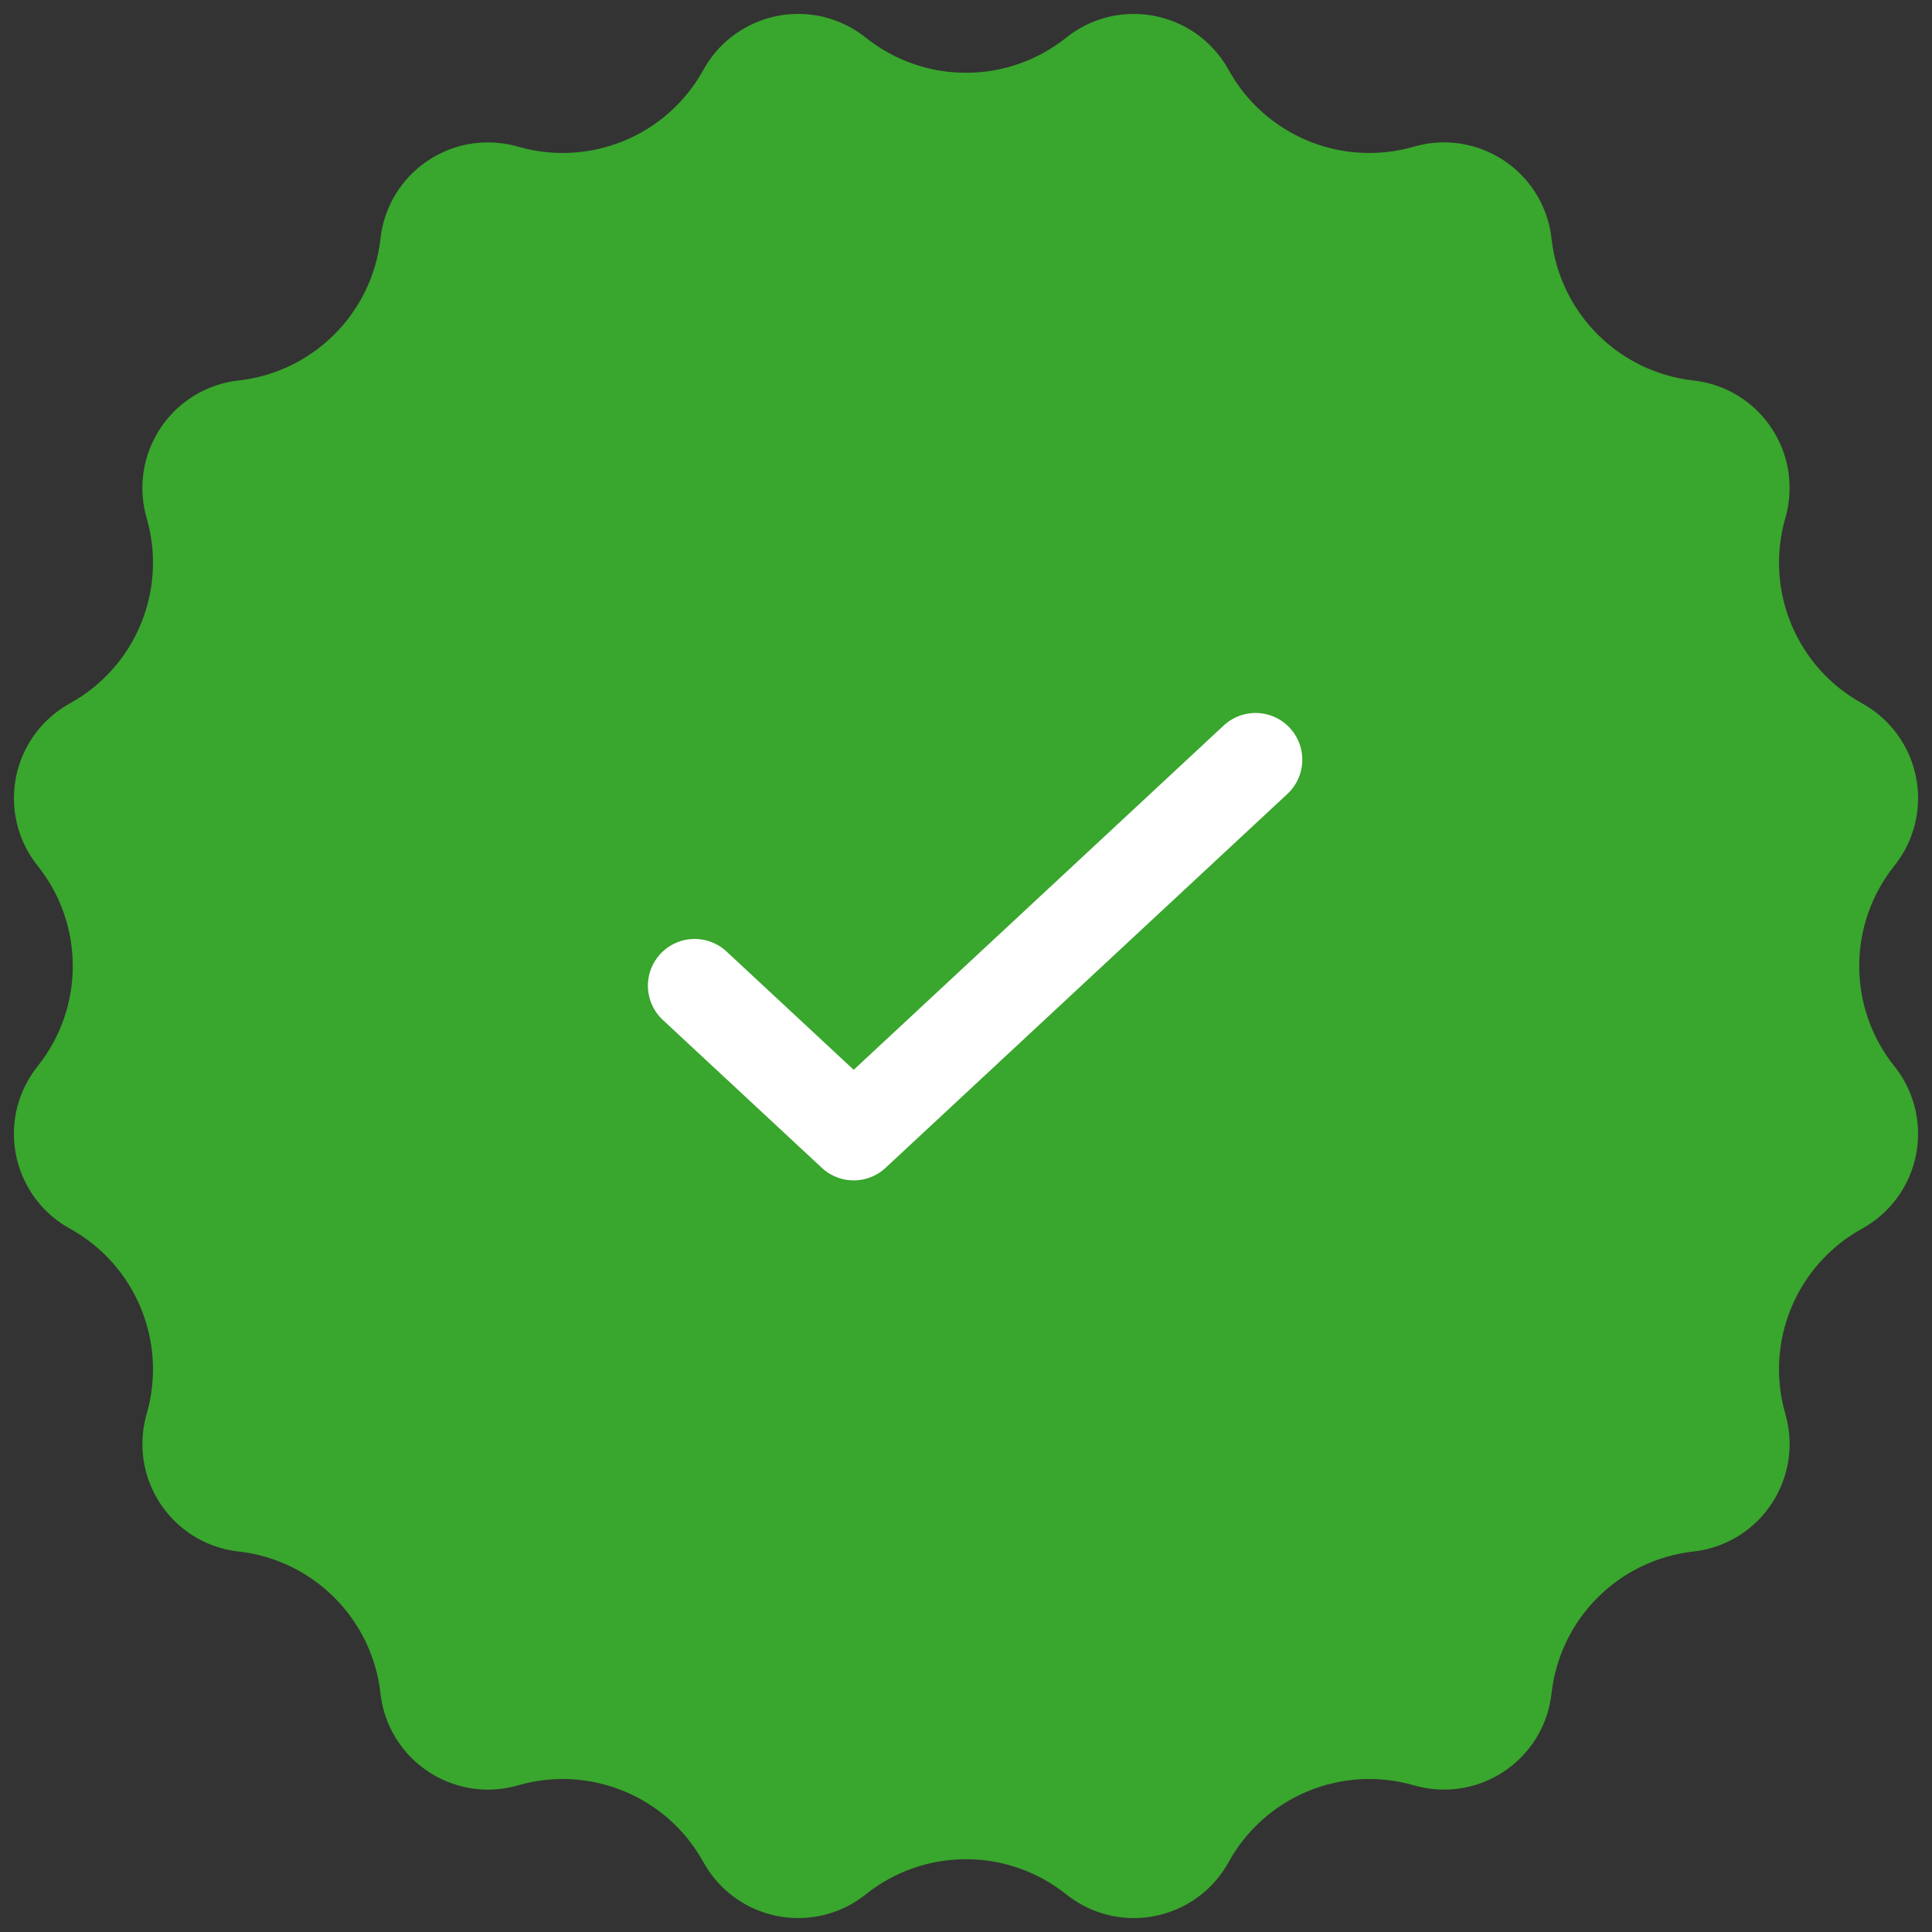
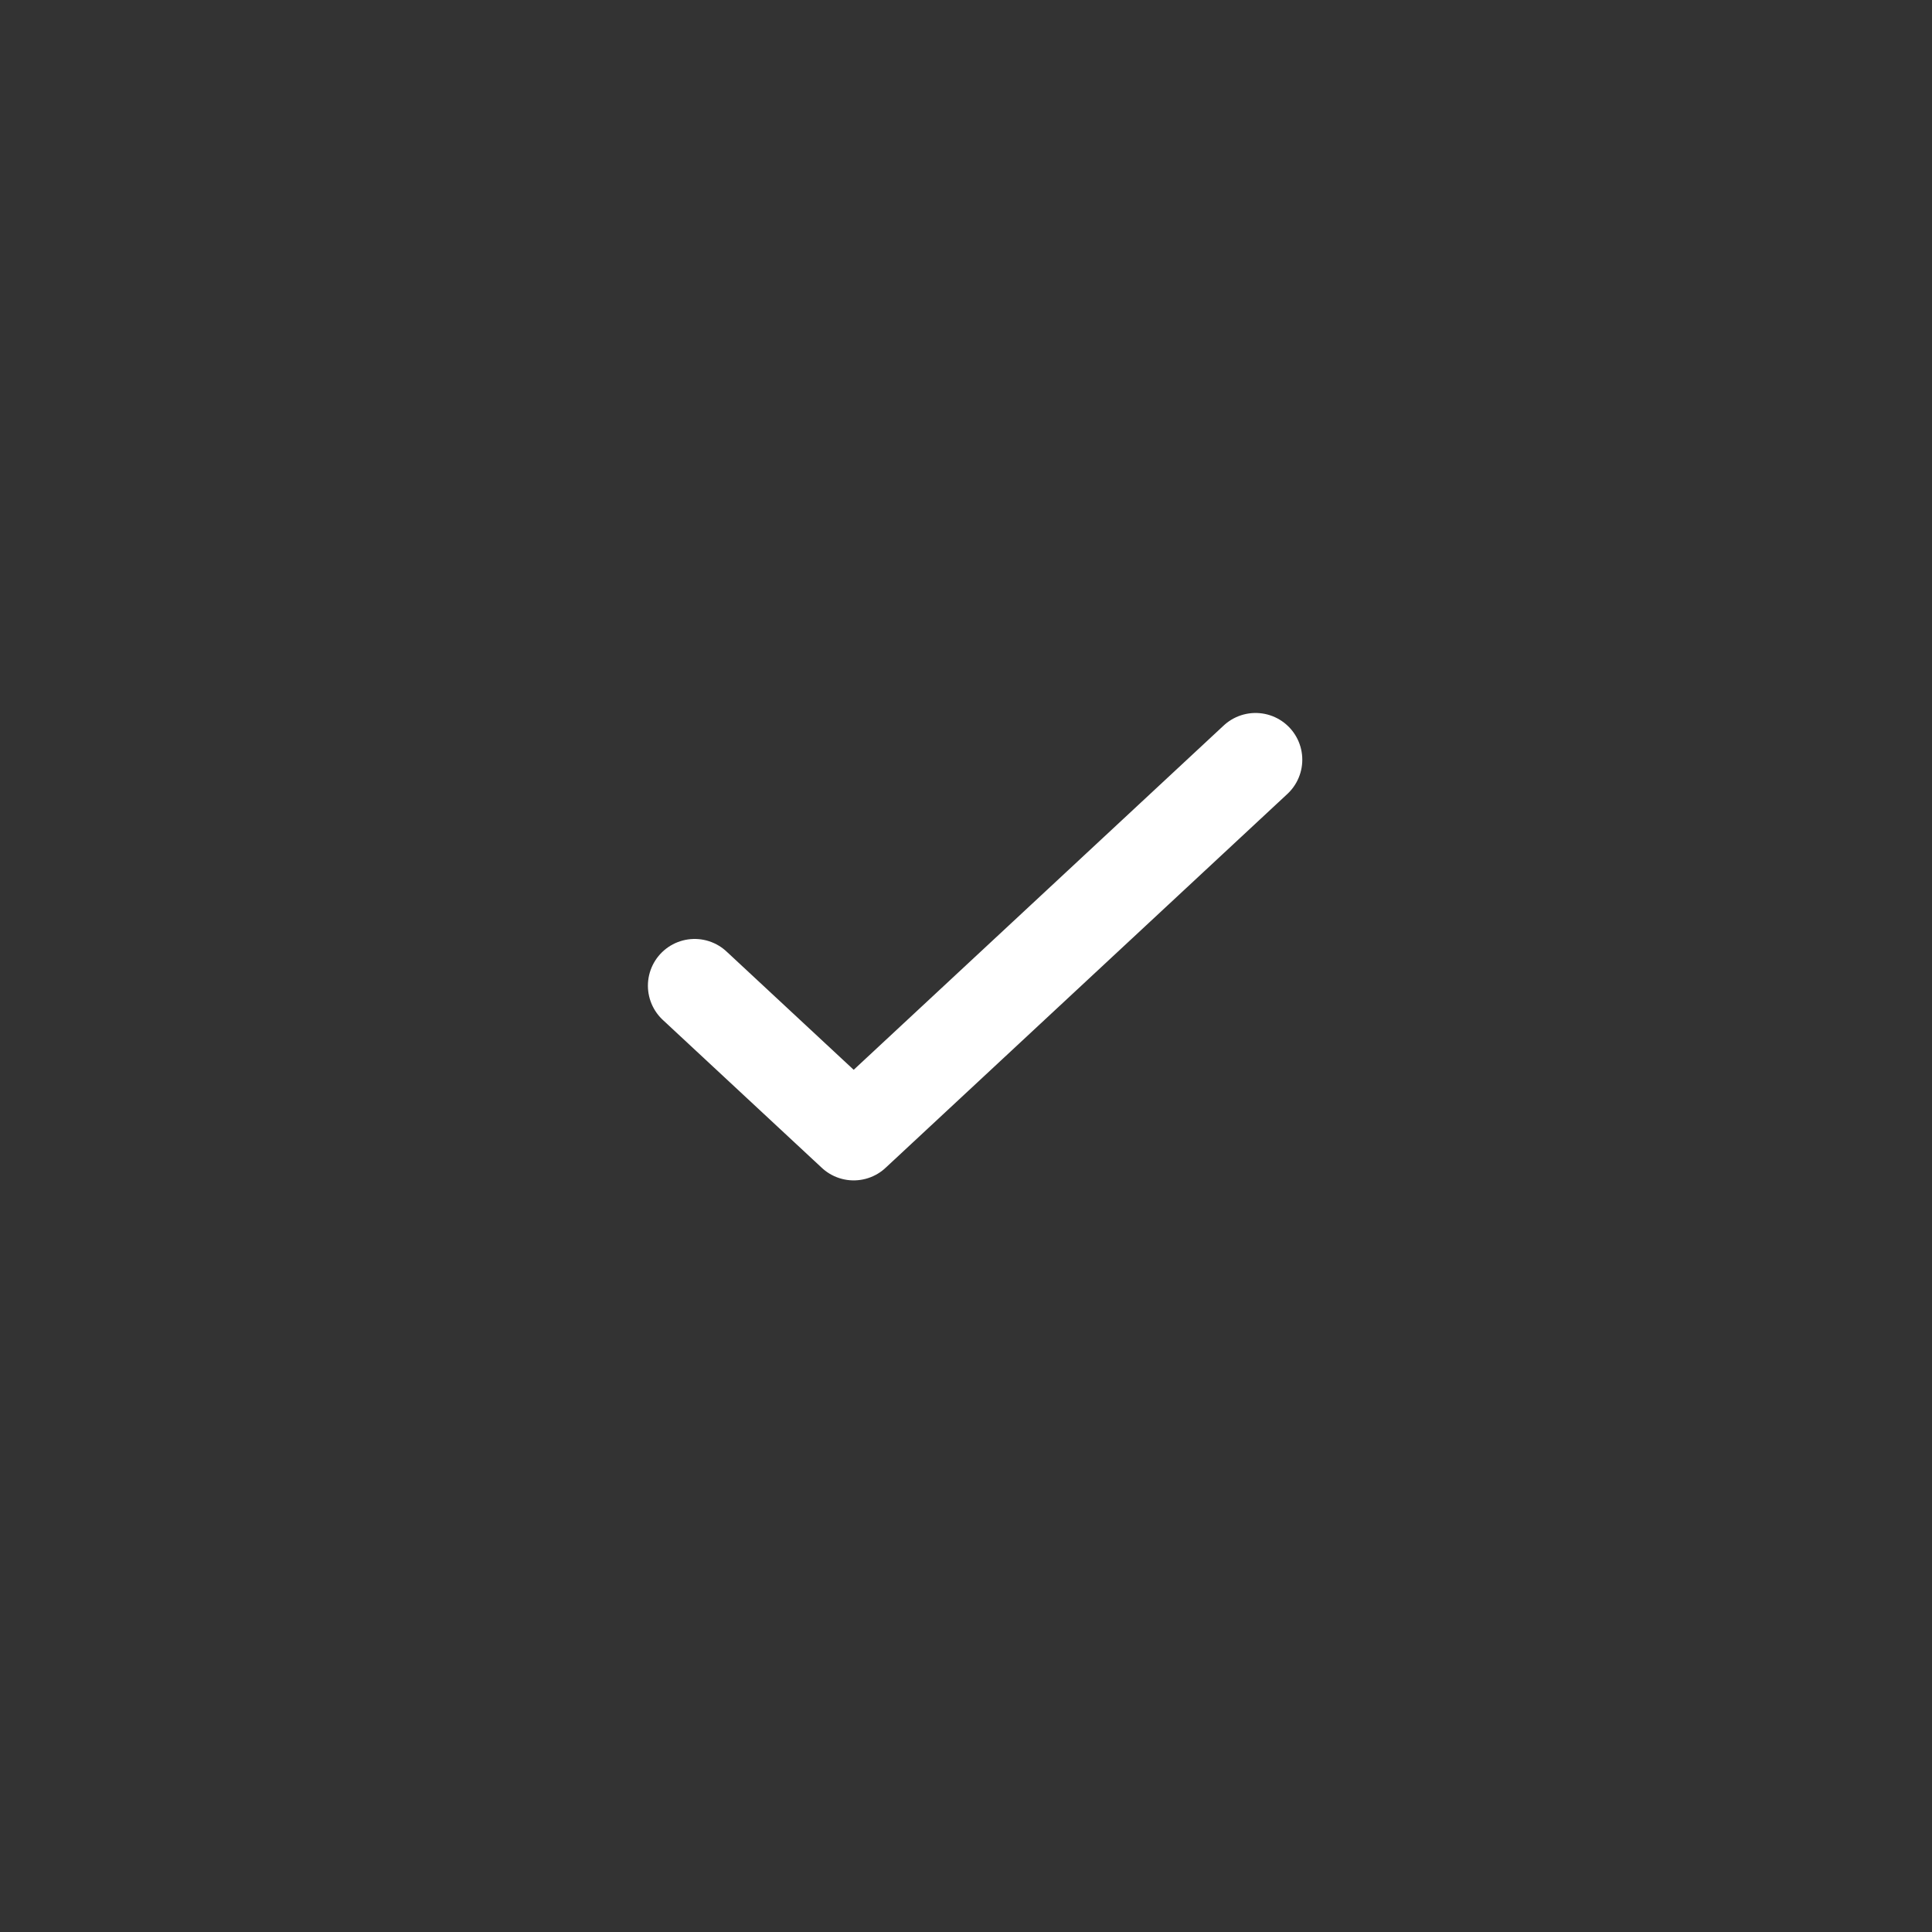
<svg xmlns="http://www.w3.org/2000/svg" width="31px" height="31px" viewBox="0 0 31 31" version="1.1">
  <rect x="0" y="0" width="31" height="31" fill="#333333" stroke="none" />
  <title>Group 4</title>
  <desc>Created with Sketch.</desc>
  <g id="Page-1" stroke="none" stroke-width="1" fill="none" fill-rule="evenodd">
    <g id="Product-Page" transform="translate(-917, -530)">
      <g id="Group-4" transform="translate(916, 529)">
-         <path d="M14.891,31.397 L14.891,31.397 C14.141,31.995 13.049,31.873 12.45,31.124 C12.389,31.047 12.334,30.965 12.286,30.879 L12.286,30.879 C11.705,29.824 10.47,29.312 9.312,29.647 L9.312,29.647 C8.391,29.913 7.429,29.382 7.162,28.461 C7.135,28.367 7.116,28.27 7.105,28.172 L7.105,28.172 C6.971,26.974 6.026,26.029 4.828,25.895 L4.828,25.895 C3.875,25.789 3.189,24.93 3.296,23.977 C3.307,23.879 3.326,23.782 3.353,23.688 L3.353,23.688 C3.688,22.53 3.176,21.295 2.121,20.714 L2.121,20.714 C1.282,20.251 0.976,19.195 1.439,18.355 C1.487,18.269 1.542,18.187 1.603,18.109 L1.603,18.109 C2.356,17.168 2.356,15.832 1.603,14.891 L1.603,14.891 C1.005,14.141 1.127,13.049 1.876,12.45 C1.953,12.389 2.035,12.334 2.121,12.286 L2.121,12.286 C3.176,11.705 3.688,10.47 3.353,9.312 L3.353,9.312 C3.087,8.391 3.618,7.429 4.539,7.162 C4.633,7.135 4.73,7.116 4.828,7.105 L4.828,7.105 C6.026,6.971 6.971,6.026 7.105,4.828 L7.105,4.828 C7.211,3.875 8.07,3.189 9.023,3.296 C9.121,3.307 9.218,3.326 9.312,3.353 L9.312,3.353 C10.47,3.688 11.705,3.176 12.286,2.121 L12.286,2.121 C12.749,1.282 13.805,0.976 14.645,1.439 C14.731,1.487 14.813,1.542 14.891,1.603 L14.891,1.603 C15.832,2.356 17.168,2.356 18.109,1.603 L18.109,1.603 C18.859,1.005 19.951,1.127 20.55,1.876 C20.611,1.953 20.666,2.035 20.714,2.121 L20.714,2.121 C21.295,3.176 22.53,3.688 23.688,3.353 L23.688,3.353 C24.609,3.087 25.571,3.618 25.838,4.539 C25.865,4.633 25.884,4.73 25.895,4.828 L25.895,4.828 C26.029,6.026 26.974,6.971 28.172,7.105 L28.172,7.105 C29.125,7.211 29.811,8.07 29.704,9.023 C29.693,9.121 29.674,9.218 29.647,9.312 L29.647,9.312 C29.312,10.47 29.824,11.705 30.879,12.286 L30.879,12.286 C31.718,12.749 32.024,13.805 31.561,14.645 C31.513,14.731 31.458,14.813 31.397,14.891 L31.397,14.891 C30.644,15.832 30.644,17.168 31.397,18.109 L31.397,18.109 C31.995,18.859 31.873,19.951 31.124,20.55 C31.047,20.611 30.965,20.666 30.879,20.714 L30.879,20.714 C29.824,21.295 29.312,22.53 29.647,23.688 L29.647,23.688 C29.913,24.609 29.382,25.571 28.461,25.838 C28.367,25.865 28.27,25.884 28.172,25.895 L28.172,25.895 C26.974,26.029 26.029,26.974 25.895,28.172 L25.895,28.172 C25.789,29.125 24.93,29.811 23.977,29.704 C23.879,29.693 23.782,29.674 23.688,29.647 L23.688,29.647 C22.53,29.312 21.295,29.824 20.714,30.879 L20.714,30.879 C20.251,31.718 19.195,32.024 18.355,31.561 C18.269,31.513 18.187,31.458 18.109,31.397 L18.109,31.397 C17.168,30.644 15.832,30.644 14.891,31.397 Z" id="Star" fill="#39A62D" />
        <polyline id="Path-18" stroke="#FFFFFF" stroke-width="1.5" stroke-linecap="round" stroke-linejoin="round" points="12.146 16.816 14.698 19.19 21.146 13.19" />
      </g>
    </g>
  </g>
</svg>